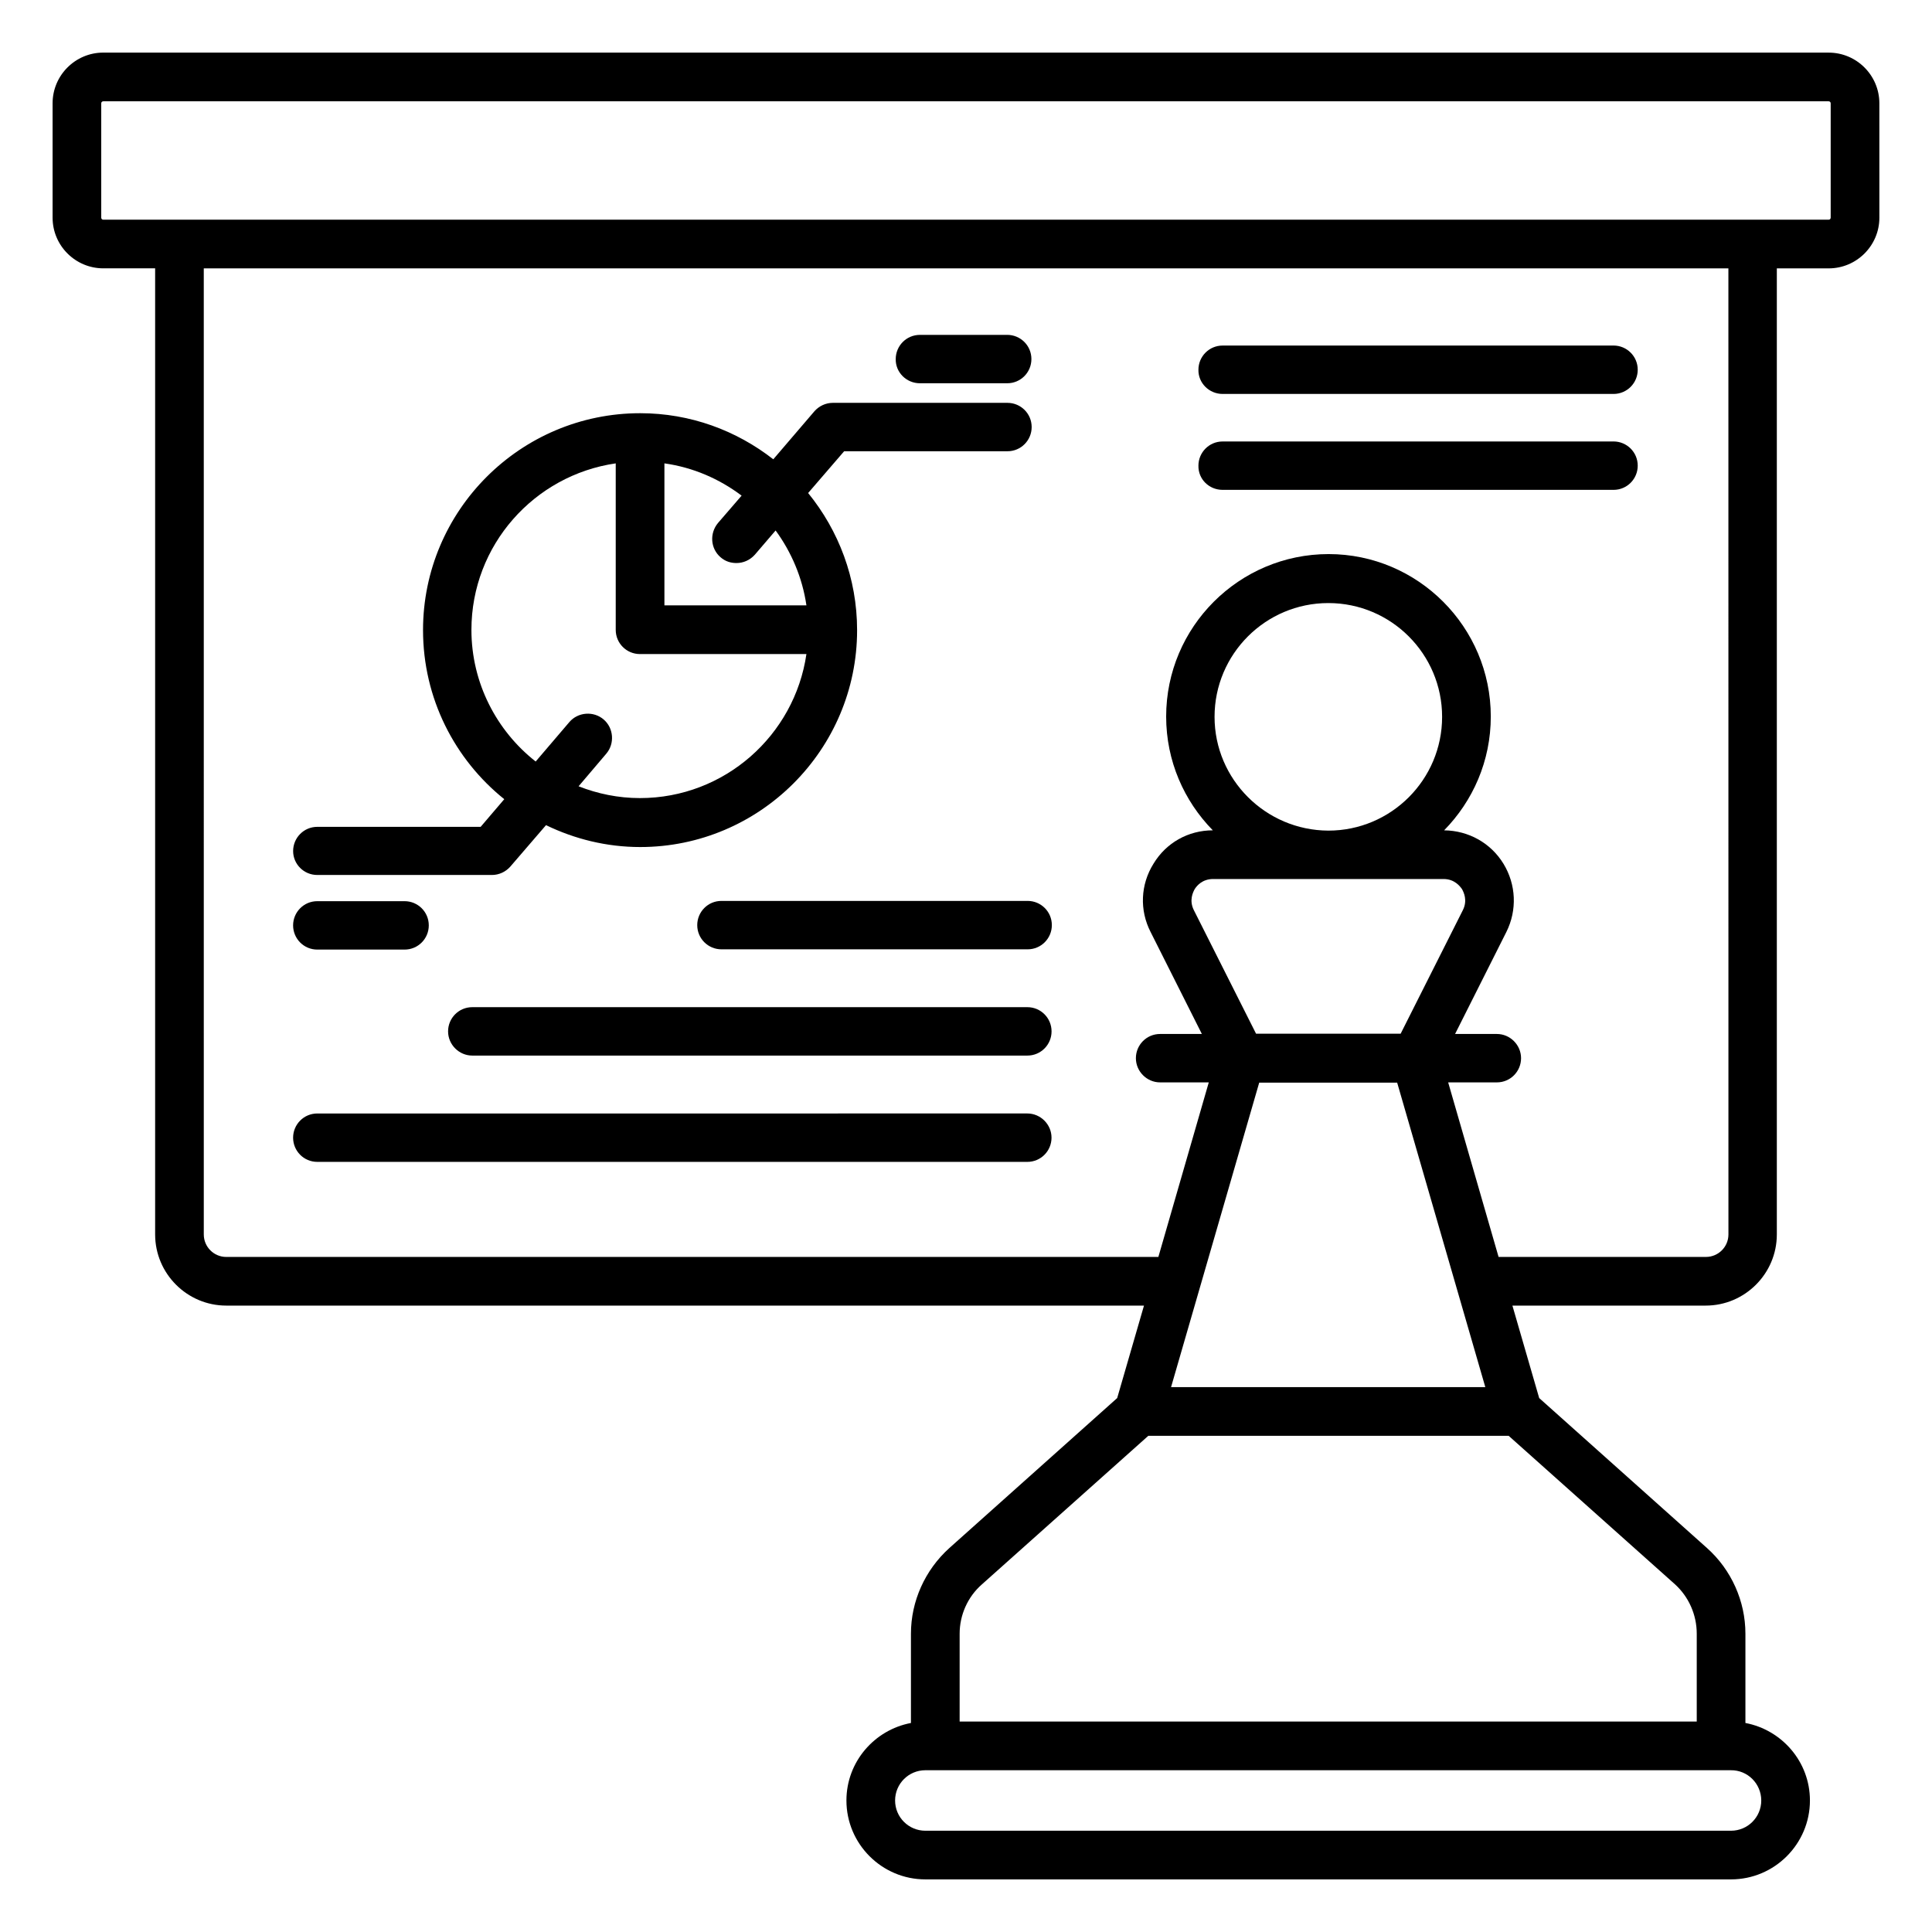
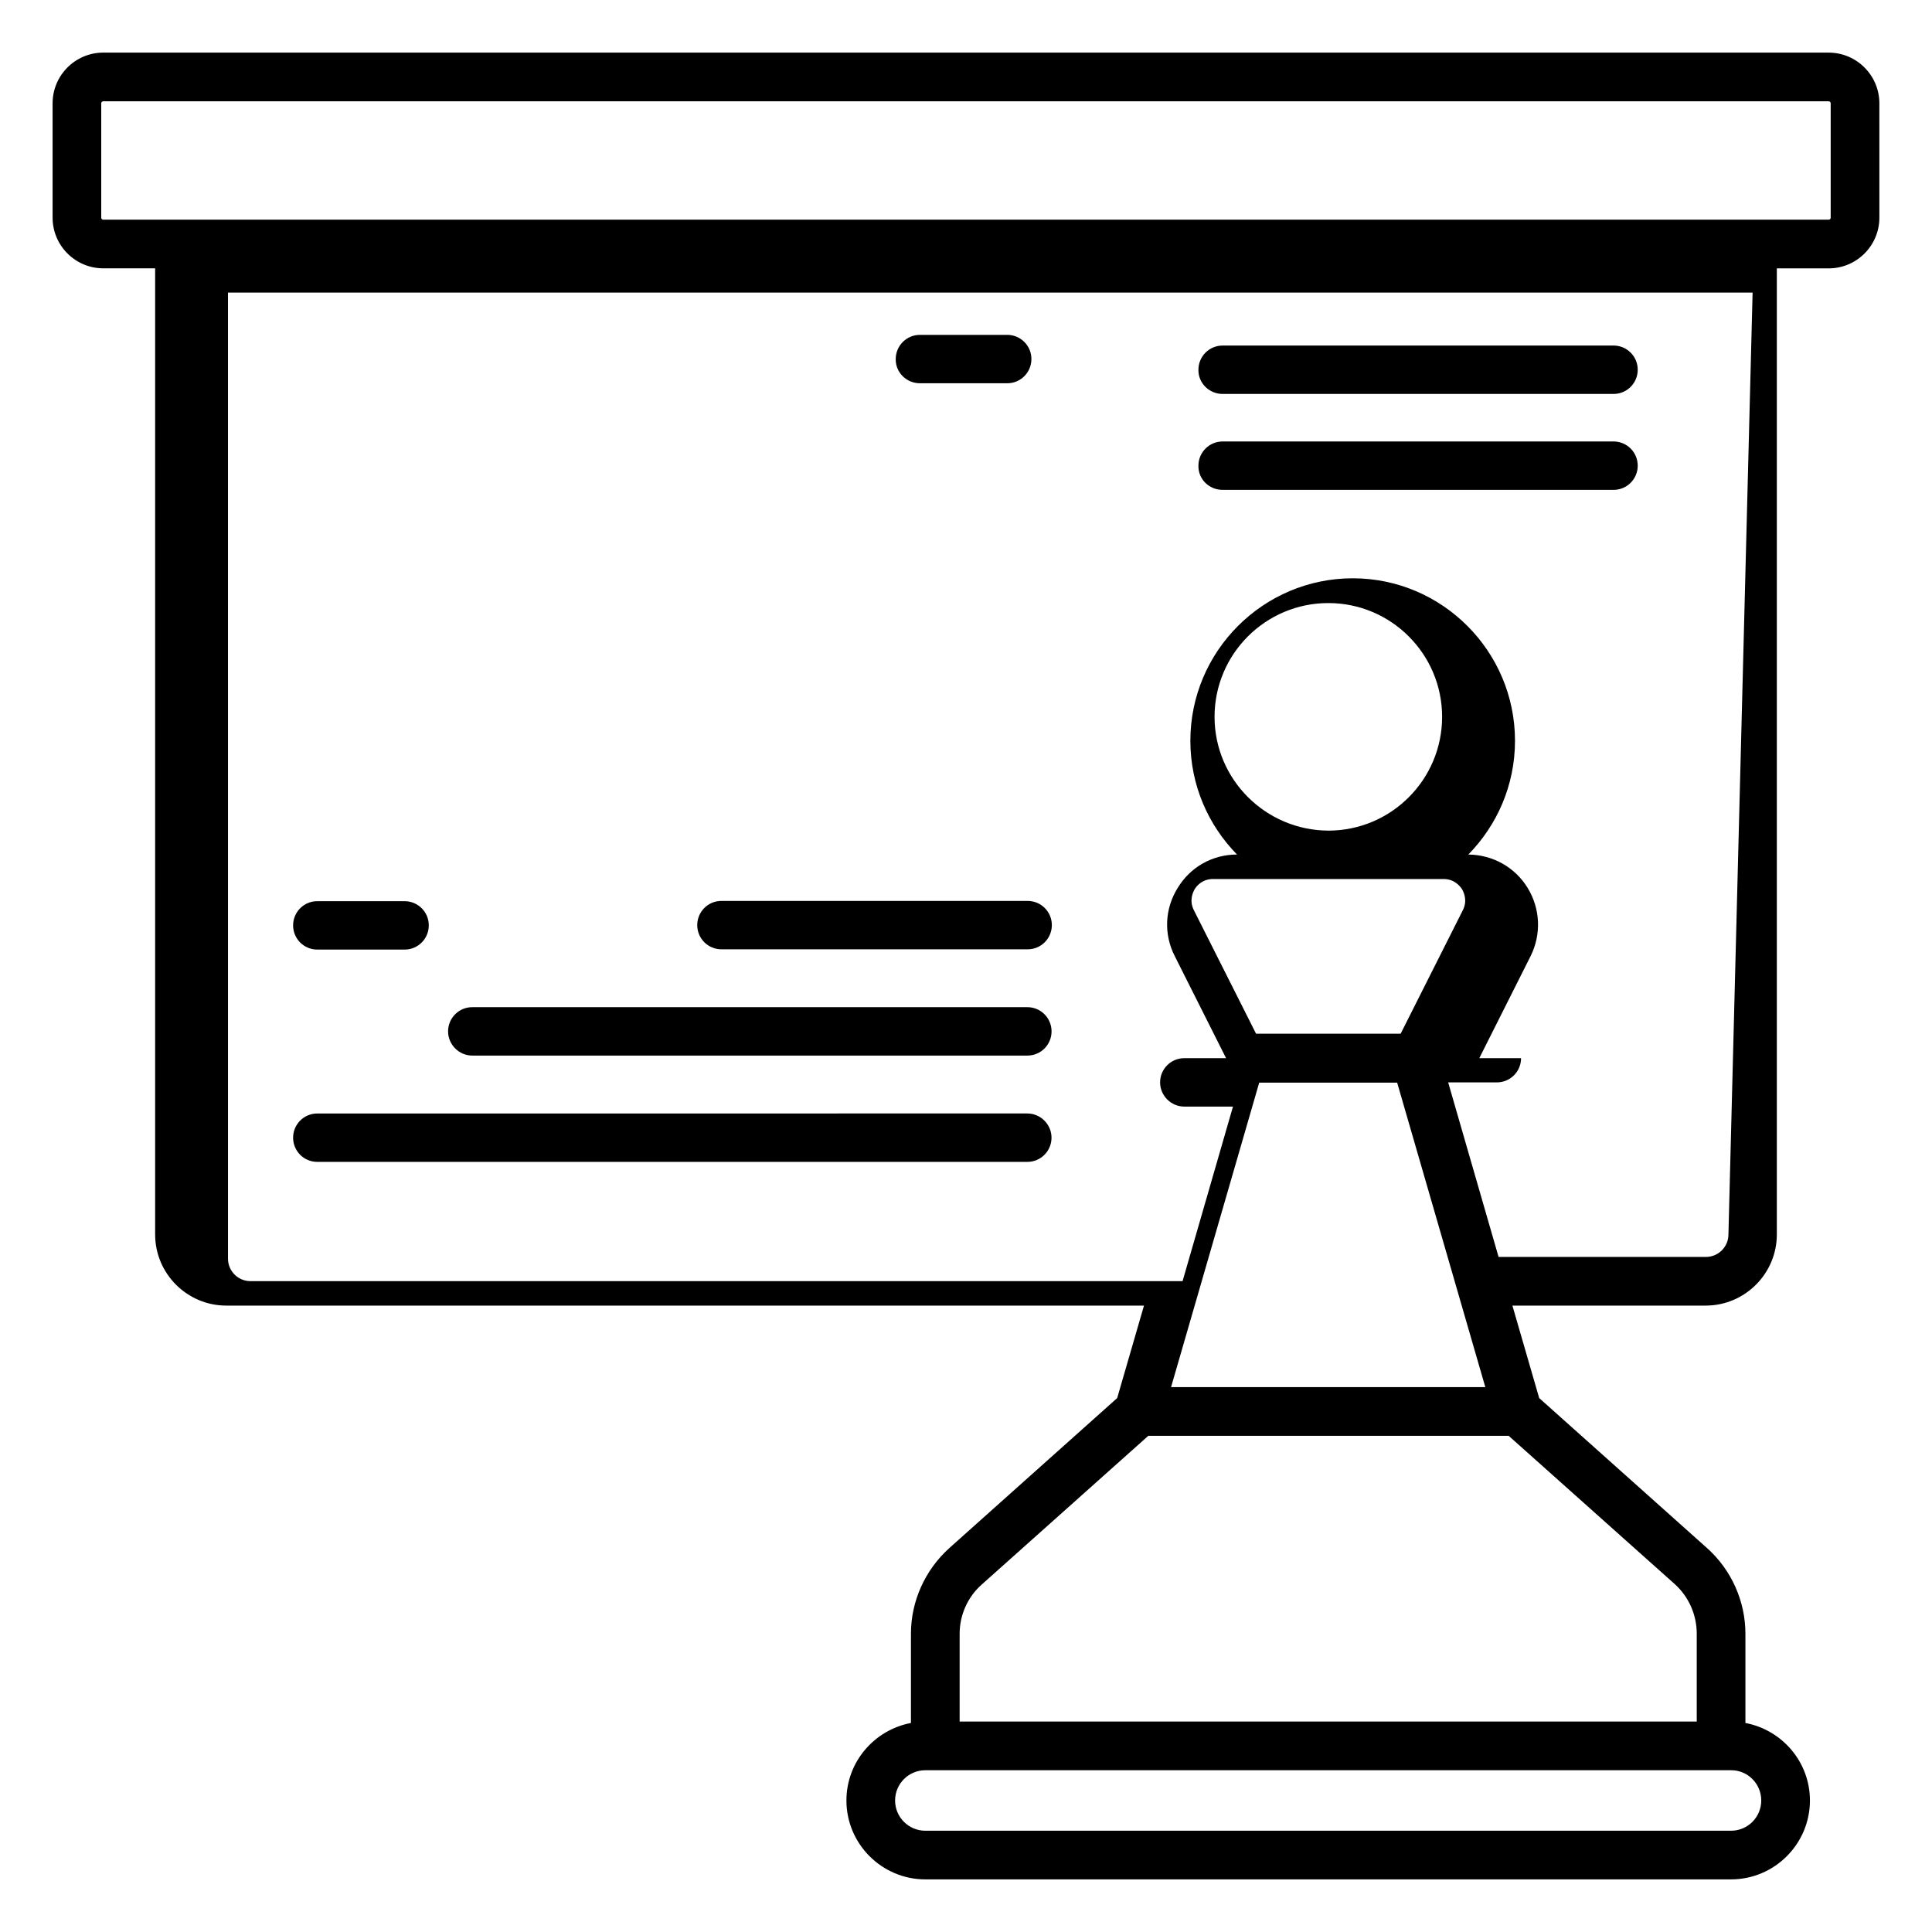
<svg xmlns="http://www.w3.org/2000/svg" fill="#000000" width="800px" height="800px" version="1.1" viewBox="144 144 512 512">
  <g>
-     <path d="m628.62 157.94h-457.25c-7.406 0-13.434 6.031-13.434 13.434v30.305c0 7.406 6.031 13.434 13.434 13.434h13.742v256.03c0 10.383 8.473 18.855 18.855 18.855h243.2l-7.102 24.504-44.504 39.77c-6.414 5.801-10.152 14.047-10.152 22.672v23.664c-9.695 1.832-17.098 10.305-17.098 20.535 0 11.527 9.391 20.914 20.914 20.914h213.51c11.527 0 20.914-9.391 20.914-20.914 0-10.23-7.406-18.703-17.098-20.535v-23.664c0-8.625-3.742-16.945-10.152-22.672l-44.5-39.77-7.098-24.504h51.219c10.383 0 18.855-8.473 18.855-18.855v-256.02h13.742c7.406 0 13.434-6.031 13.434-13.434l-0.004-30.309c0-7.402-6.027-13.434-13.434-13.434zm-162.75 176.03c0-16.641 13.512-30.152 30.152-30.152s30.152 13.512 30.152 30.152-13.512 30.152-30.152 30.152c-16.641-0.078-30.152-13.586-30.152-30.152zm60.688 42.977c2.902 0 4.352 1.91 4.887 2.672 0.457 0.84 1.527 2.977 0.23 5.574l-16.488 32.746h-38.32l-16.488-32.746c-1.297-2.594-0.23-4.734 0.23-5.574 0.535-0.84 1.984-2.672 4.887-2.672zm-48.855 53.969h36.562l23.359 80.688h-83.281zm133.05 190.23c0 4.426-3.586 8.016-8.016 8.016h-213.51c-4.426 0-8.016-3.586-8.016-8.016 0-4.426 3.586-8.016 8.016-8.016h213.43c4.508-0.074 8.094 3.59 8.094 8.016zm-17.098-44.199v23.281l-195.34 0.004v-23.281c0-4.961 2.137-9.77 5.879-13.055l44.121-39.391h95.496l44.121 39.391c3.586 3.281 5.723 8.016 5.723 13.051zm8.398-105.8c0 3.281-2.672 5.953-5.953 5.953h-54.961l-13.359-46.258h12.902c3.586 0 6.414-2.902 6.414-6.414s-2.902-6.414-6.414-6.414h-11.07l13.586-27.023c2.902-5.801 2.594-12.594-0.762-18.09-3.359-5.496-9.238-8.777-15.727-8.855 7.633-7.785 12.367-18.398 12.367-30.152 0-23.738-19.312-43.055-42.977-43.055-23.738 0-43.055 19.312-43.055 43.055 0 11.754 4.734 22.367 12.367 30.152-6.488 0-12.367 3.281-15.727 8.855-3.434 5.496-3.742 12.289-0.762 18.09l13.586 27.023h-11.07c-3.586 0-6.414 2.902-6.414 6.414s2.902 6.414 6.414 6.414h12.902l-13.359 46.258-247.02 0.004c-3.281 0-5.953-2.672-5.953-5.953l-0.004-256.03h404.04zm27.098-269.46c0 0.305-0.23 0.535-0.535 0.535h-457.25c-0.305 0-0.535-0.23-0.535-0.535v-30.305c0-0.305 0.23-0.535 0.535-0.535h457.25c0.305 0 0.535 0.23 0.535 0.535z" />
-     <path d="m228.09 375.88h46.258c1.91 0 3.664-0.84 4.887-2.215l9.465-10.992c7.559 3.664 16.031 5.801 24.961 5.801 31.68 0 57.48-25.801 57.48-57.48 0-13.742-4.887-26.41-12.977-36.336l9.543-11.07h43.281c3.586 0 6.414-2.902 6.414-6.414 0-3.586-2.902-6.414-6.414-6.414h-46.258c-1.91 0-3.664 0.84-4.887 2.215l-10.914 12.746c-9.77-7.633-21.984-12.215-35.266-12.215-31.754 0-57.555 25.801-57.555 57.48 0 18.09 8.398 34.273 21.527 44.809l-6.258 7.328h-43.281c-3.586 0-6.414 2.902-6.414 6.414-0.008 3.445 2.816 6.344 6.406 6.344zm106.87-84.195c1.223 1.07 2.672 1.527 4.199 1.527 1.832 0 3.586-0.762 4.887-2.215l5.496-6.414c4.199 5.727 7.098 12.52 8.168 19.848h-37.633v-37.633c7.633 1.07 14.578 4.121 20.457 8.551l-6.258 7.25c-2.293 2.75-1.988 6.797 0.684 9.086zm-66.027 19.234c0-22.441 16.641-40.992 38.242-44.121v44.121c0 3.586 2.902 6.414 6.414 6.414h44.121c-3.129 21.527-21.68 38.168-44.121 38.168-5.727 0-11.223-1.145-16.258-3.129l7.328-8.625c2.289-2.672 1.984-6.793-0.688-9.082-2.672-2.289-6.793-1.984-9.082 0.688l-8.93 10.457c-10.312-8.094-17.027-20.766-17.027-34.891z" />
+     <path d="m628.62 157.94h-457.25c-7.406 0-13.434 6.031-13.434 13.434v30.305c0 7.406 6.031 13.434 13.434 13.434h13.742v256.03c0 10.383 8.473 18.855 18.855 18.855h243.2l-7.102 24.504-44.504 39.77c-6.414 5.801-10.152 14.047-10.152 22.672v23.664c-9.695 1.832-17.098 10.305-17.098 20.535 0 11.527 9.391 20.914 20.914 20.914h213.51c11.527 0 20.914-9.391 20.914-20.914 0-10.23-7.406-18.703-17.098-20.535v-23.664c0-8.625-3.742-16.945-10.152-22.672l-44.5-39.77-7.098-24.504h51.219c10.383 0 18.855-8.473 18.855-18.855v-256.02h13.742c7.406 0 13.434-6.031 13.434-13.434l-0.004-30.309c0-7.402-6.027-13.434-13.434-13.434zm-162.75 176.03c0-16.641 13.512-30.152 30.152-30.152s30.152 13.512 30.152 30.152-13.512 30.152-30.152 30.152c-16.641-0.078-30.152-13.586-30.152-30.152zm60.688 42.977c2.902 0 4.352 1.91 4.887 2.672 0.457 0.84 1.527 2.977 0.23 5.574l-16.488 32.746h-38.32l-16.488-32.746c-1.297-2.594-0.23-4.734 0.23-5.574 0.535-0.84 1.984-2.672 4.887-2.672zm-48.855 53.969h36.562l23.359 80.688h-83.281zm133.05 190.23c0 4.426-3.586 8.016-8.016 8.016h-213.51c-4.426 0-8.016-3.586-8.016-8.016 0-4.426 3.586-8.016 8.016-8.016h213.43c4.508-0.074 8.094 3.59 8.094 8.016zm-17.098-44.199v23.281l-195.34 0.004v-23.281c0-4.961 2.137-9.77 5.879-13.055l44.121-39.391h95.496l44.121 39.391c3.586 3.281 5.723 8.016 5.723 13.051zm8.398-105.8c0 3.281-2.672 5.953-5.953 5.953h-54.961l-13.359-46.258h12.902c3.586 0 6.414-2.902 6.414-6.414h-11.07l13.586-27.023c2.902-5.801 2.594-12.594-0.762-18.09-3.359-5.496-9.238-8.777-15.727-8.855 7.633-7.785 12.367-18.398 12.367-30.152 0-23.738-19.312-43.055-42.977-43.055-23.738 0-43.055 19.312-43.055 43.055 0 11.754 4.734 22.367 12.367 30.152-6.488 0-12.367 3.281-15.727 8.855-3.434 5.496-3.742 12.289-0.762 18.09l13.586 27.023h-11.07c-3.586 0-6.414 2.902-6.414 6.414s2.902 6.414 6.414 6.414h12.902l-13.359 46.258-247.02 0.004c-3.281 0-5.953-2.672-5.953-5.953l-0.004-256.03h404.04zm27.098-269.46c0 0.305-0.23 0.535-0.535 0.535h-457.25c-0.305 0-0.535-0.23-0.535-0.535v-30.305c0-0.305 0.23-0.535 0.535-0.535h457.25c0.305 0 0.535 0.23 0.535 0.535z" />
    <path d="m387.79 245.57h23.129c3.586 0 6.414-2.902 6.414-6.414 0-3.586-2.902-6.414-6.414-6.414l-23.129 0.004c-3.586 0-6.414 2.902-6.414 6.414-0.074 3.508 2.824 6.41 6.414 6.41z" />
    <path d="m228.09 395.65h23.129c3.586 0 6.414-2.902 6.414-6.414 0-3.586-2.902-6.414-6.414-6.414h-23.129c-3.586 0-6.414 2.902-6.414 6.414s2.824 6.414 6.414 6.414z" />
    <path d="m228.09 451.91h188.16c3.586 0 6.414-2.902 6.414-6.414 0-3.512-2.902-6.414-6.414-6.414l-188.16 0.004c-3.586 0-6.414 2.902-6.414 6.414 0 3.508 2.824 6.41 6.414 6.41z" />
    <path d="m416.26 410.91h-147.1c-3.586 0-6.414 2.902-6.414 6.414s2.902 6.414 6.414 6.414h147.1c3.586 0 6.414-2.902 6.414-6.414s-2.828-6.414-6.414-6.414z" />
    <path d="m335.19 382.75c-3.586 0-6.414 2.902-6.414 6.414 0 3.586 2.902 6.414 6.414 6.414h81.145c3.586 0 6.414-2.902 6.414-6.414 0-3.586-2.902-6.414-6.414-6.414z" />
    <path d="m468.01 248.4h103.59c3.586 0 6.414-2.902 6.414-6.414 0-3.586-2.902-6.414-6.414-6.414l-103.59 0.004c-3.586 0-6.414 2.902-6.414 6.414-0.074 3.508 2.828 6.41 6.414 6.41z" />
    <path d="m468.01 273.82h103.59c3.586 0 6.414-2.902 6.414-6.414 0-3.586-2.902-6.414-6.414-6.414l-103.59 0.004c-3.586 0-6.414 2.902-6.414 6.414-0.074 3.586 2.828 6.41 6.414 6.41z" />
  </g>
</svg>